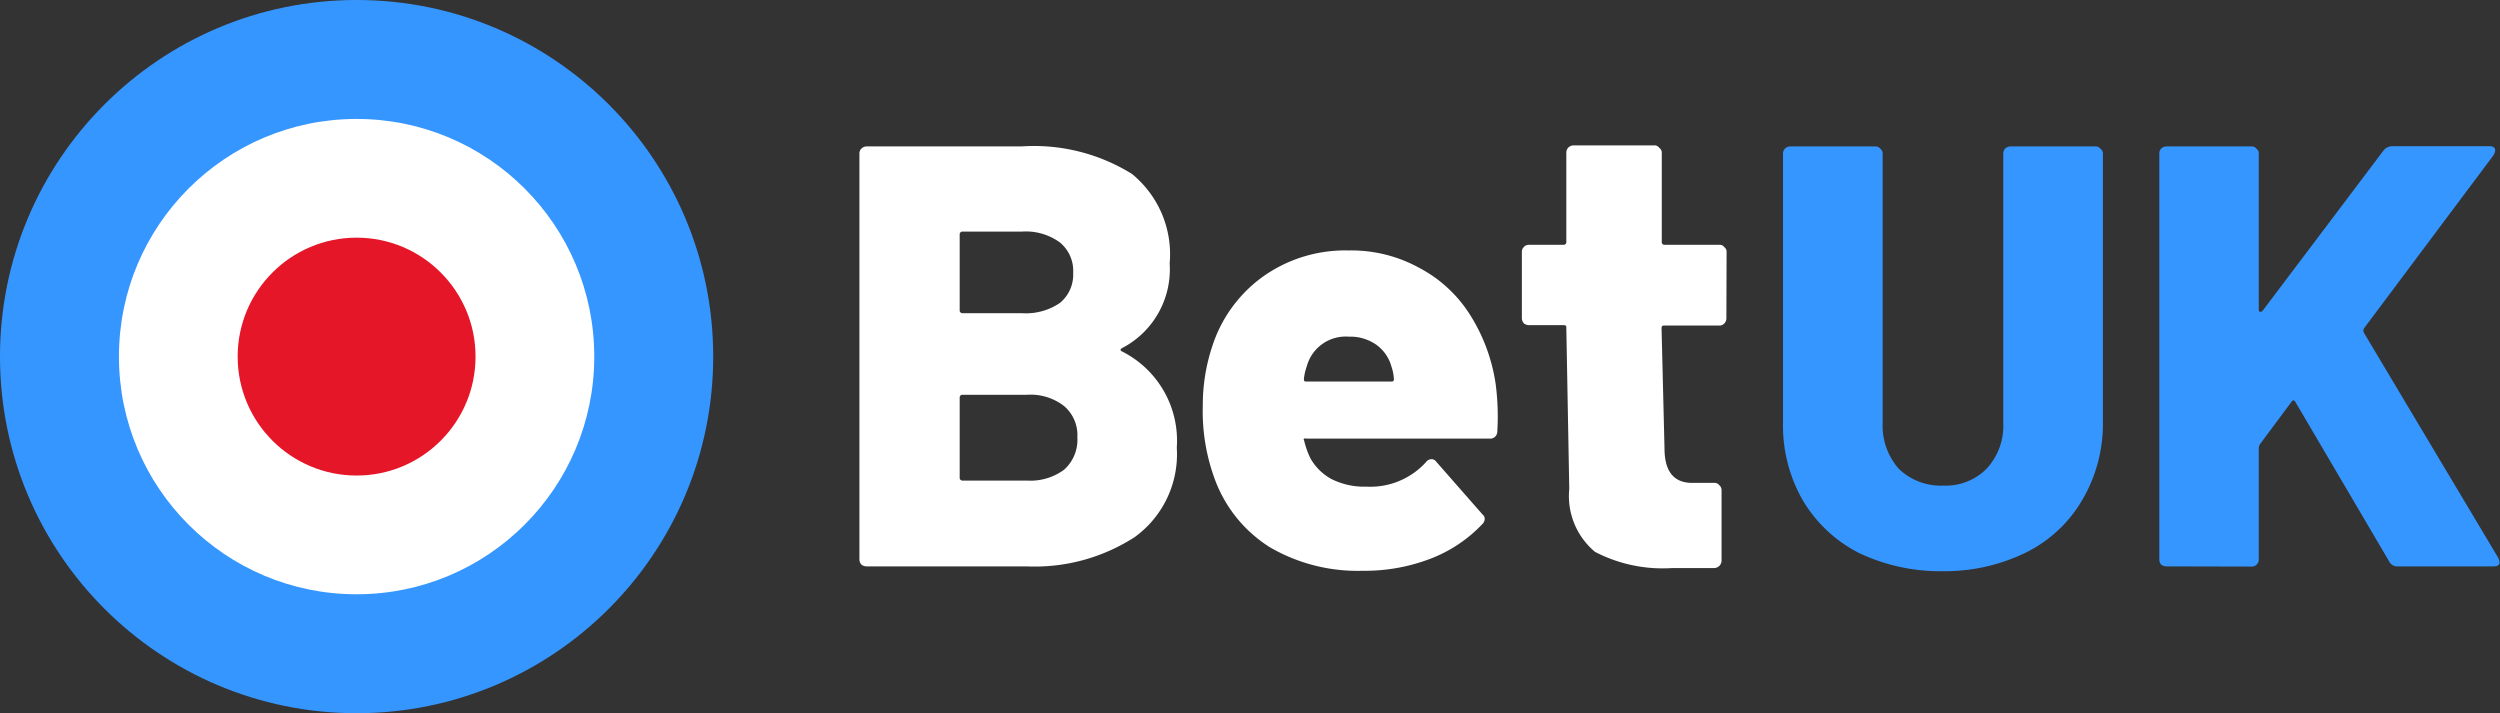
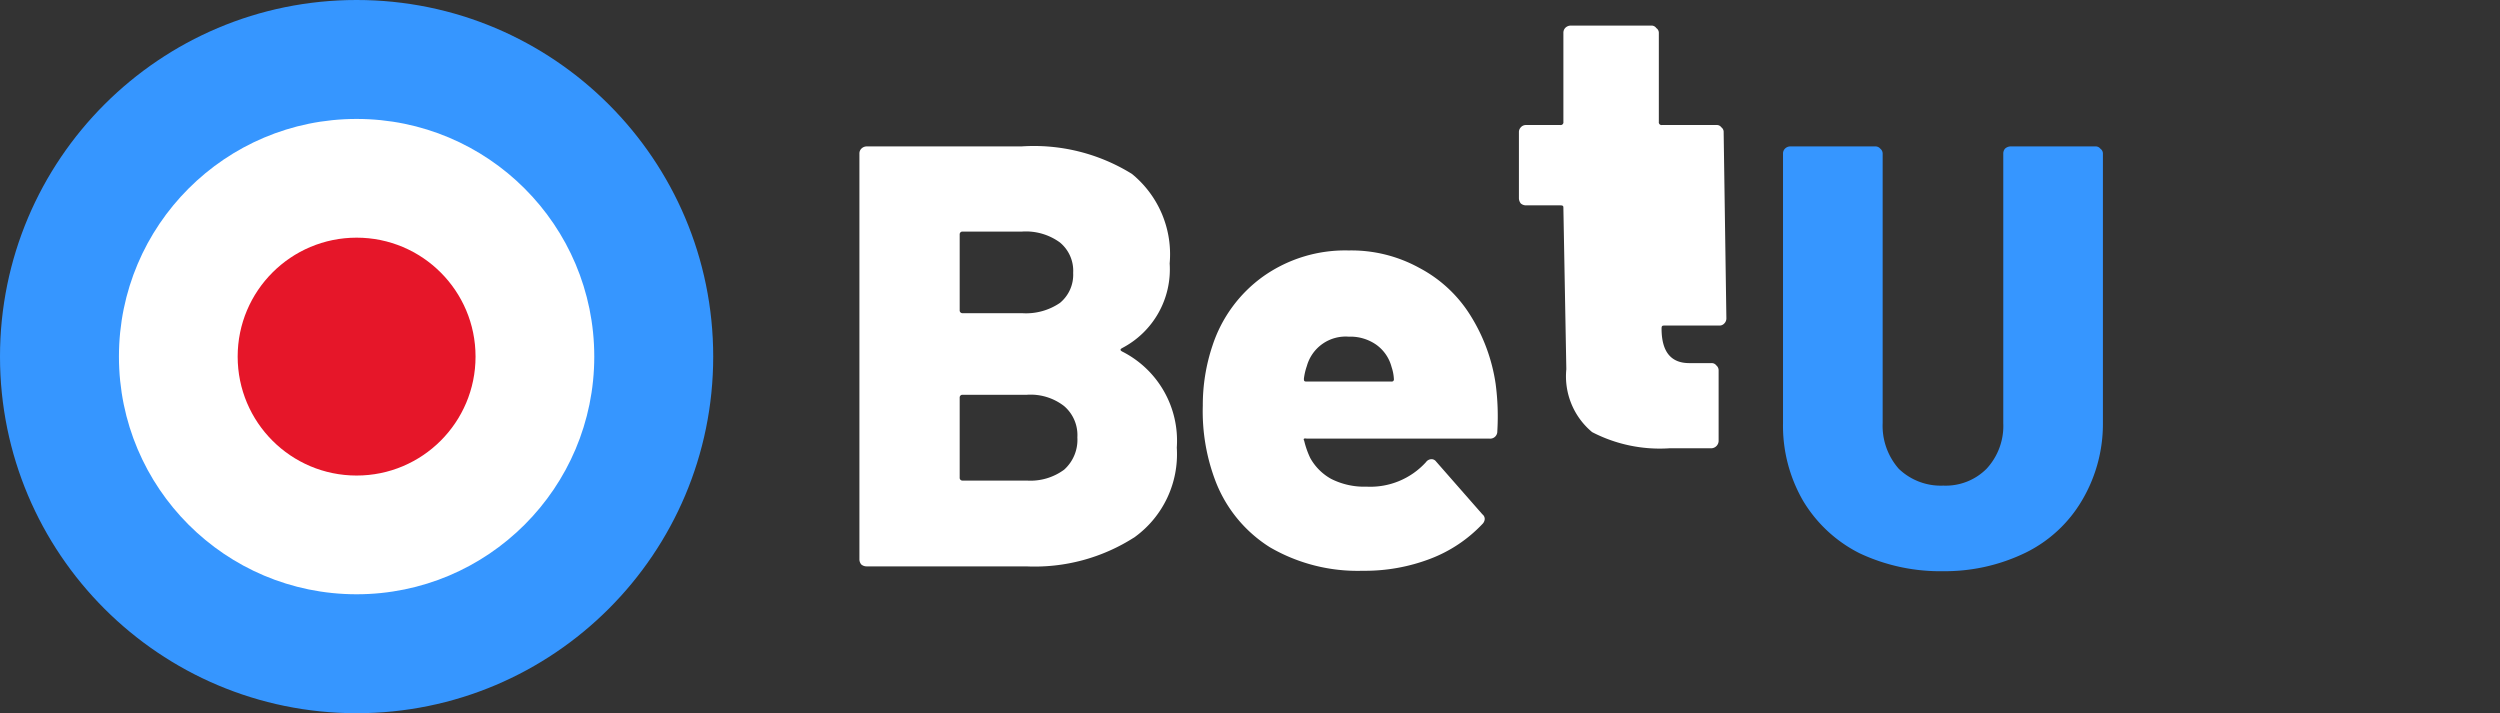
<svg xmlns="http://www.w3.org/2000/svg" viewBox="0 0 119.18 34">
  <rect x="0" y="0" width="119.18" height="34" fill="#333333" stroke="none" />
  <defs>
    <style>.cls-1{fill:#3696ff;}.cls-2{fill:#fff;}.cls-3{fill:#e61629;}</style>
  </defs>
  <g id="Layer_1" data-name="Layer 1">
    <circle class="cls-1" cx="17" cy="17" r="17" />
    <circle class="cls-2" cx="17" cy="17" r="11.33" />
    <circle class="cls-3" cx="17" cy="17" r="5.67" />
    <path class="cls-2" d="M82.4-42.58c-.11.06-.11.11,0,.17A4.76,4.76,0,0,1,85-37.83a4.88,4.88,0,0,1-2,4.26,8.79,8.79,0,0,1-5.18,1.4h-7.6a.39.39,0,0,1-.26-.09.38.38,0,0,1-.09-.25V-51.85a.32.32,0,0,1,.09-.23.36.36,0,0,1,.26-.11h7.37a8.86,8.86,0,0,1,5.27,1.31,4.94,4.94,0,0,1,1.8,4.27A4.23,4.23,0,0,1,82.4-42.58Zm-7.61-5.55a.13.13,0,0,0-.14.14v3.61a.13.13,0,0,0,.14.14h2.83a2.87,2.87,0,0,0,1.81-.49,1.74,1.74,0,0,0,.63-1.43,1.75,1.75,0,0,0-.63-1.45,2.75,2.75,0,0,0-1.81-.52Zm3.06,11.87a2.7,2.7,0,0,0,1.78-.52,1.91,1.91,0,0,0,.63-1.54,1.82,1.82,0,0,0-.63-1.49,2.6,2.6,0,0,0-1.78-.54H74.79a.13.13,0,0,0-.14.14v3.81a.13.13,0,0,0,.14.14Z" transform="translate(-28.9 59.17)" />
    <path class="cls-2" d="M100.2-40.87a11.85,11.85,0,0,1,.08,2.26.34.34,0,0,1-.37.35H91.19a.21.21,0,0,0-.12,0,.06.06,0,0,0,0,.09,4.16,4.16,0,0,0,.29.83,2.55,2.55,0,0,0,1,1,3.49,3.49,0,0,0,1.69.37,3.58,3.58,0,0,0,2.83-1.17.33.33,0,0,1,.26-.14.27.27,0,0,1,.22.11l2.21,2.52a.28.28,0,0,1,.11.23.37.37,0,0,1-.11.23,6.69,6.69,0,0,1-2.49,1.66,8.73,8.73,0,0,1-3.21.57,8.31,8.31,0,0,1-4.43-1.12,6.45,6.45,0,0,1-2.6-3.17,9.33,9.33,0,0,1-.6-3.58,8.88,8.88,0,0,1,.46-2.86A6.57,6.57,0,0,1,89.13-46a6.76,6.76,0,0,1,4.06-1.23,6.71,6.71,0,0,1,3.37.83A6.35,6.35,0,0,1,99-44.13,8.44,8.44,0,0,1,100.2-40.87Zm-7-2.25a1.92,1.92,0,0,0-2,1.4,2.87,2.87,0,0,0-.14.6c0,.09,0,.14.12.14h4.06a.1.1,0,0,0,.11-.11,2.07,2.07,0,0,0-.11-.58,1.89,1.89,0,0,0-.75-1.08A2.16,2.16,0,0,0,93.19-43.12Z" transform="translate(-28.9 59.17)" />
-     <path class="cls-2" d="M111.2-44a.34.34,0,0,1-.11.26.3.3,0,0,1-.23.09h-2.6c-.1,0-.15,0-.15.14l.14,5.71q0,1.65,1.32,1.65h1.06a.27.27,0,0,1,.23.11.3.3,0,0,1,.11.23v3.34a.36.36,0,0,1-.34.38c-.92,0-1.58,0-2,0a7,7,0,0,1-3.69-.77,3.46,3.46,0,0,1-1.23-3l-.14-7.67c0-.1,0-.14-.15-.14h-1.63a.38.38,0,0,1-.25-.09.41.41,0,0,1-.09-.26v-3.14a.32.32,0,0,1,.09-.23.32.32,0,0,1,.25-.11h1.63a.13.13,0,0,0,.15-.15v-4.24a.34.34,0,0,1,.08-.23.37.37,0,0,1,.26-.12h3.86a.27.27,0,0,1,.23.12.27.27,0,0,1,.12.23v4.24a.13.13,0,0,0,.15.15h2.6a.26.26,0,0,1,.23.11.27.27,0,0,1,.11.23Z" transform="translate(-28.9 59.17)" />
+     <path class="cls-2" d="M111.2-44a.34.34,0,0,1-.11.26.3.3,0,0,1-.23.09h-2.6c-.1,0-.15,0-.15.14q0,1.65,1.32,1.65h1.06a.27.27,0,0,1,.23.11.3.3,0,0,1,.11.23v3.34a.36.36,0,0,1-.34.38c-.92,0-1.58,0-2,0a7,7,0,0,1-3.69-.77,3.46,3.46,0,0,1-1.23-3l-.14-7.67c0-.1,0-.14-.15-.14h-1.63a.38.38,0,0,1-.25-.09.41.41,0,0,1-.09-.26v-3.14a.32.32,0,0,1,.09-.23.32.32,0,0,1,.25-.11h1.63a.13.13,0,0,0,.15-.15v-4.24a.34.34,0,0,1,.08-.23.37.37,0,0,1,.26-.12h3.86a.27.27,0,0,1,.23.12.27.27,0,0,1,.12.23v4.24a.13.13,0,0,0,.15.15h2.6a.26.26,0,0,1,.23.11.27.27,0,0,1,.11.23Z" transform="translate(-28.9 59.17)" />
    <path class="cls-1" d="M121.54-31.94a9,9,0,0,1-4-.86,6.58,6.58,0,0,1-2.68-2.49A7.14,7.14,0,0,1,113.9-39V-51.85a.32.32,0,0,1,.09-.23.36.36,0,0,1,.26-.11h4.06a.3.3,0,0,1,.23.11.3.3,0,0,1,.11.23V-39a3.1,3.1,0,0,0,.77,2.18,2.89,2.89,0,0,0,2.12.8,2.75,2.75,0,0,0,2.06-.8,3,3,0,0,0,.8-2.18V-51.85a.36.36,0,0,1,.08-.23.4.4,0,0,1,.26-.11h4.06a.28.28,0,0,1,.23.11.28.28,0,0,1,.12.23V-39a7.14,7.14,0,0,1-1,3.69,6.36,6.36,0,0,1-2.69,2.49A8.79,8.79,0,0,1,121.54-31.94Z" transform="translate(-28.9 59.17)" />
-     <path class="cls-1" d="M132.18-32.17a.41.41,0,0,1-.26-.09.38.38,0,0,1-.08-.25V-51.85a.31.31,0,0,1,.08-.23.38.38,0,0,1,.26-.11h4.06a.28.28,0,0,1,.23.11.27.27,0,0,1,.11.23v7.44a.11.11,0,0,0,.06.11.21.21,0,0,0,.12-.05L142.53-52a.54.54,0,0,1,.4-.2h4.64c.19,0,.28.07.28.2a.57.57,0,0,1-.08.23l-6.18,8.26a.25.25,0,0,0,0,.2L148-32.57a1,1,0,0,1,.06.2c0,.13-.09.2-.29.2h-4.54a.43.43,0,0,1-.43-.23L138.33-40c-.06-.11-.13-.11-.2,0l-1.49,2a.46.46,0,0,0-.06.18v5.32a.32.32,0,0,1-.11.25.3.3,0,0,1-.23.09Z" transform="translate(-28.9 59.17)" />
  </g>
</svg>